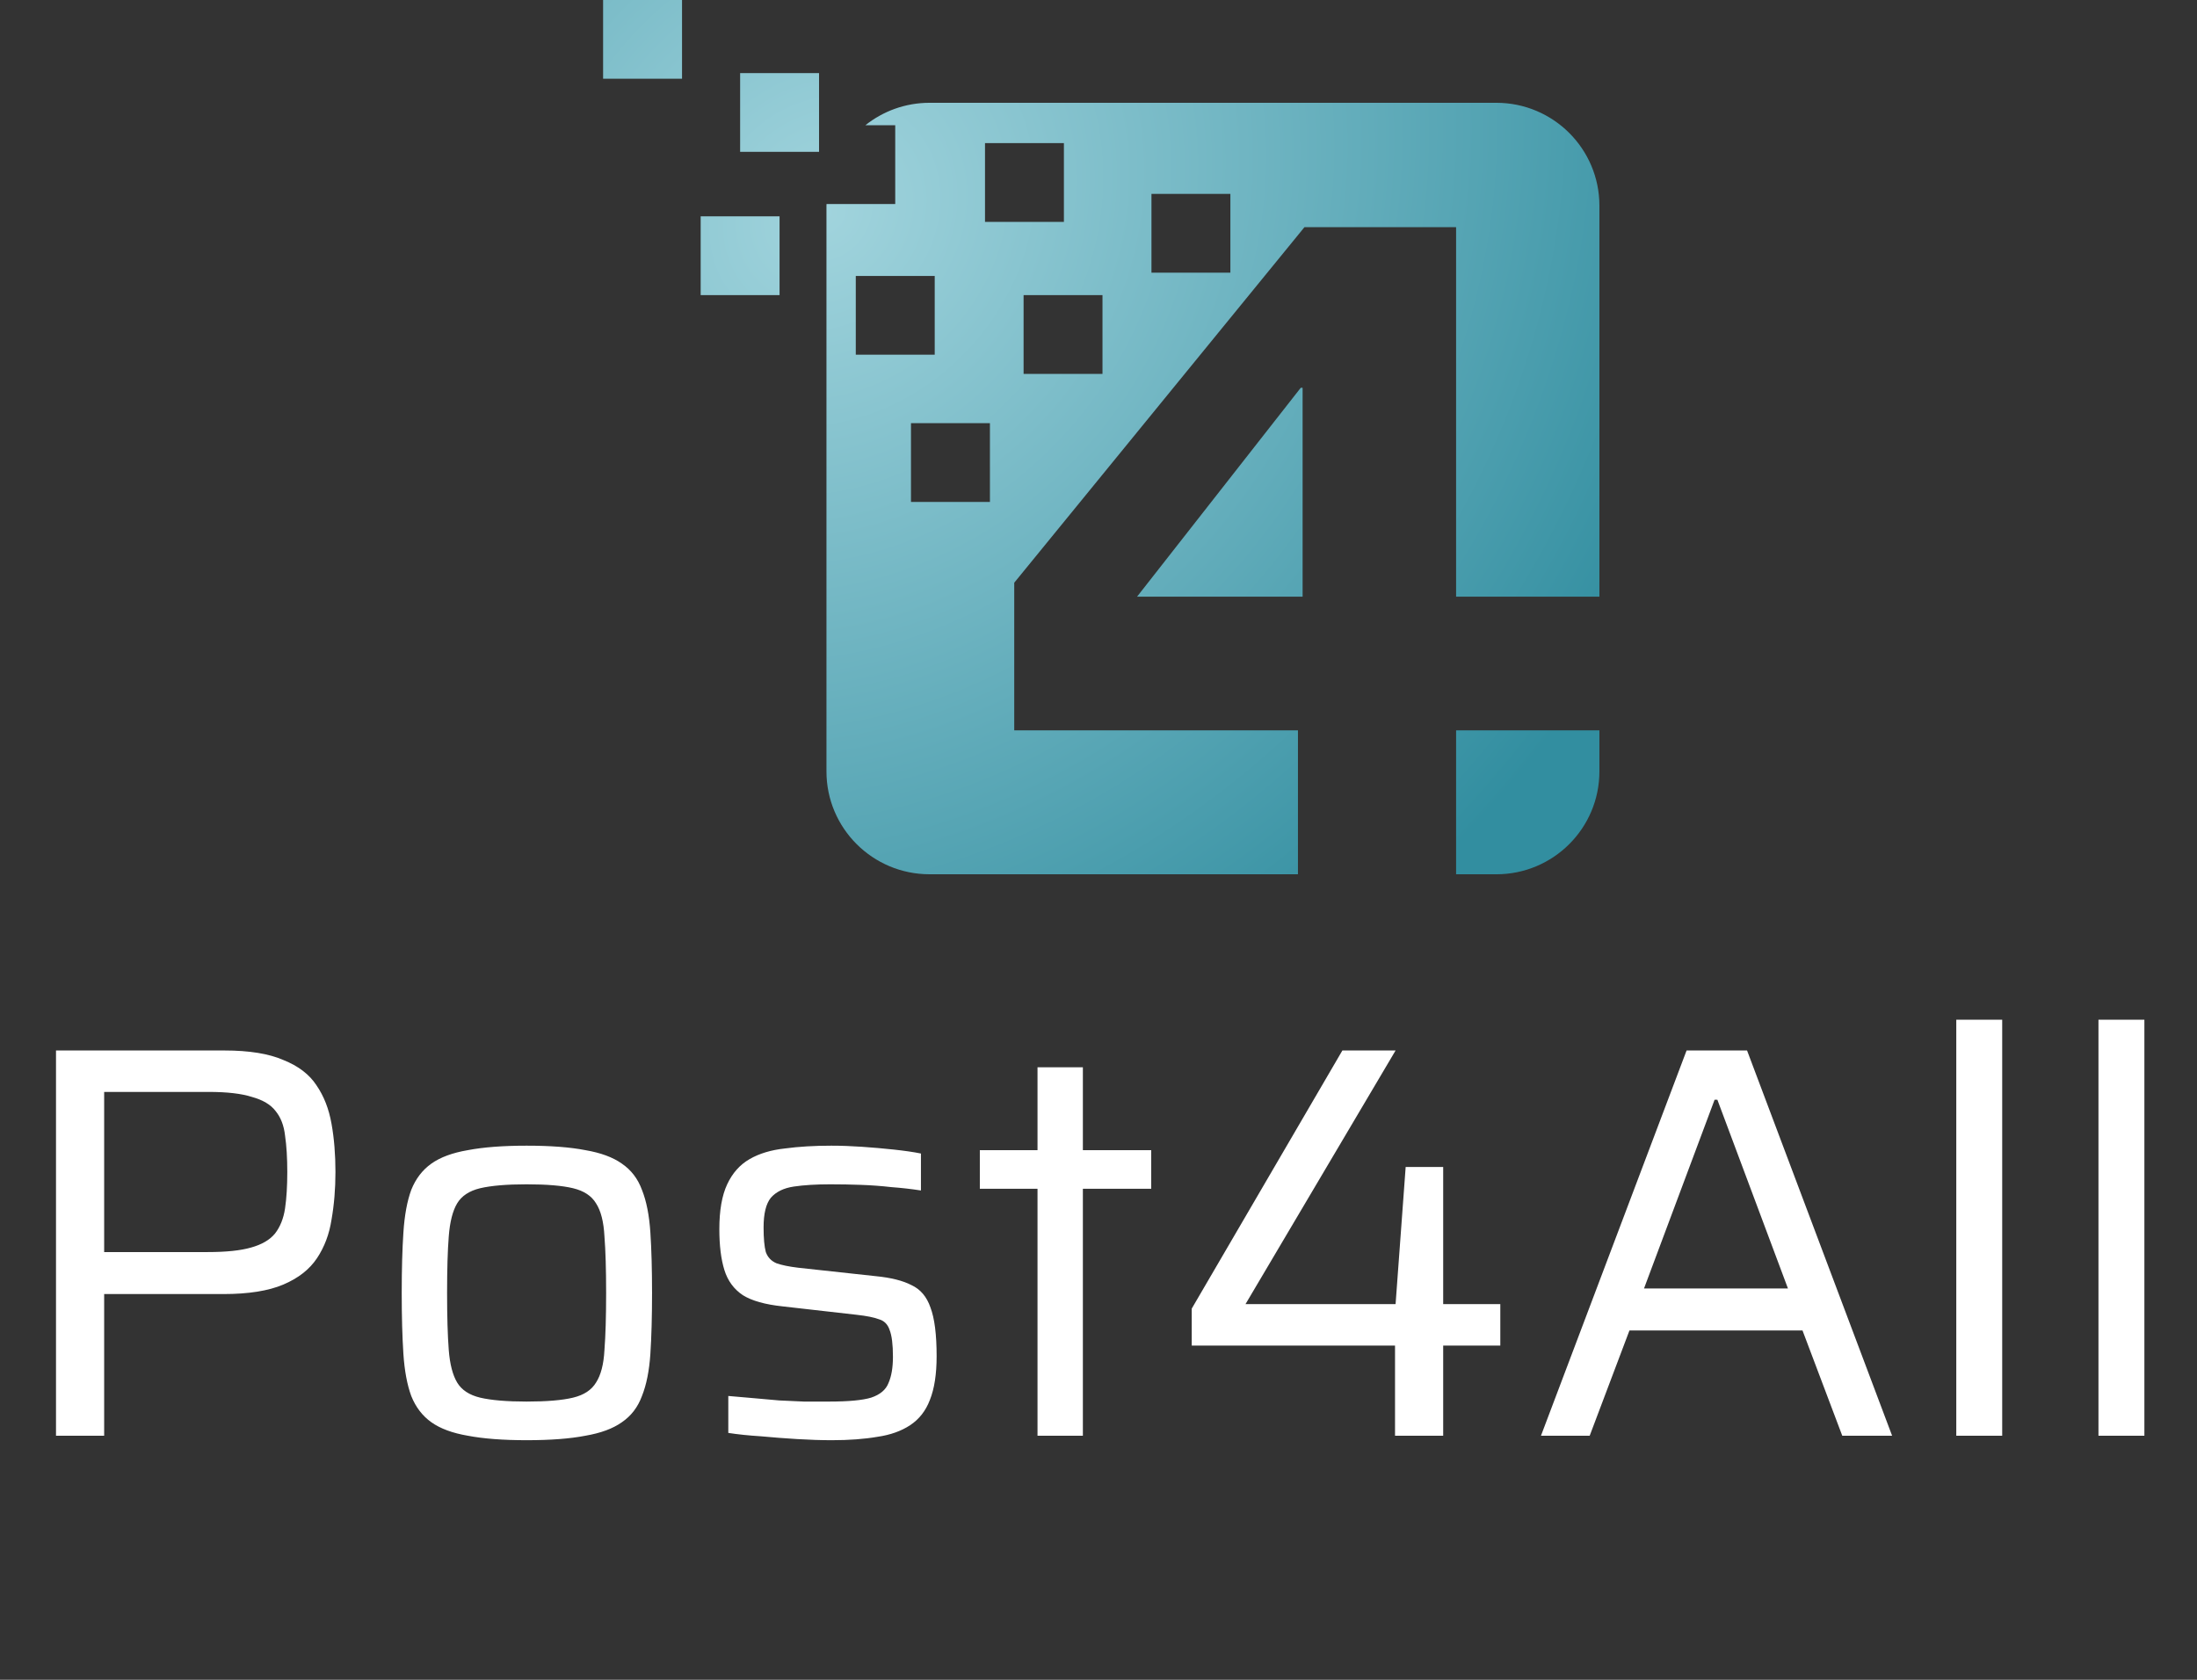
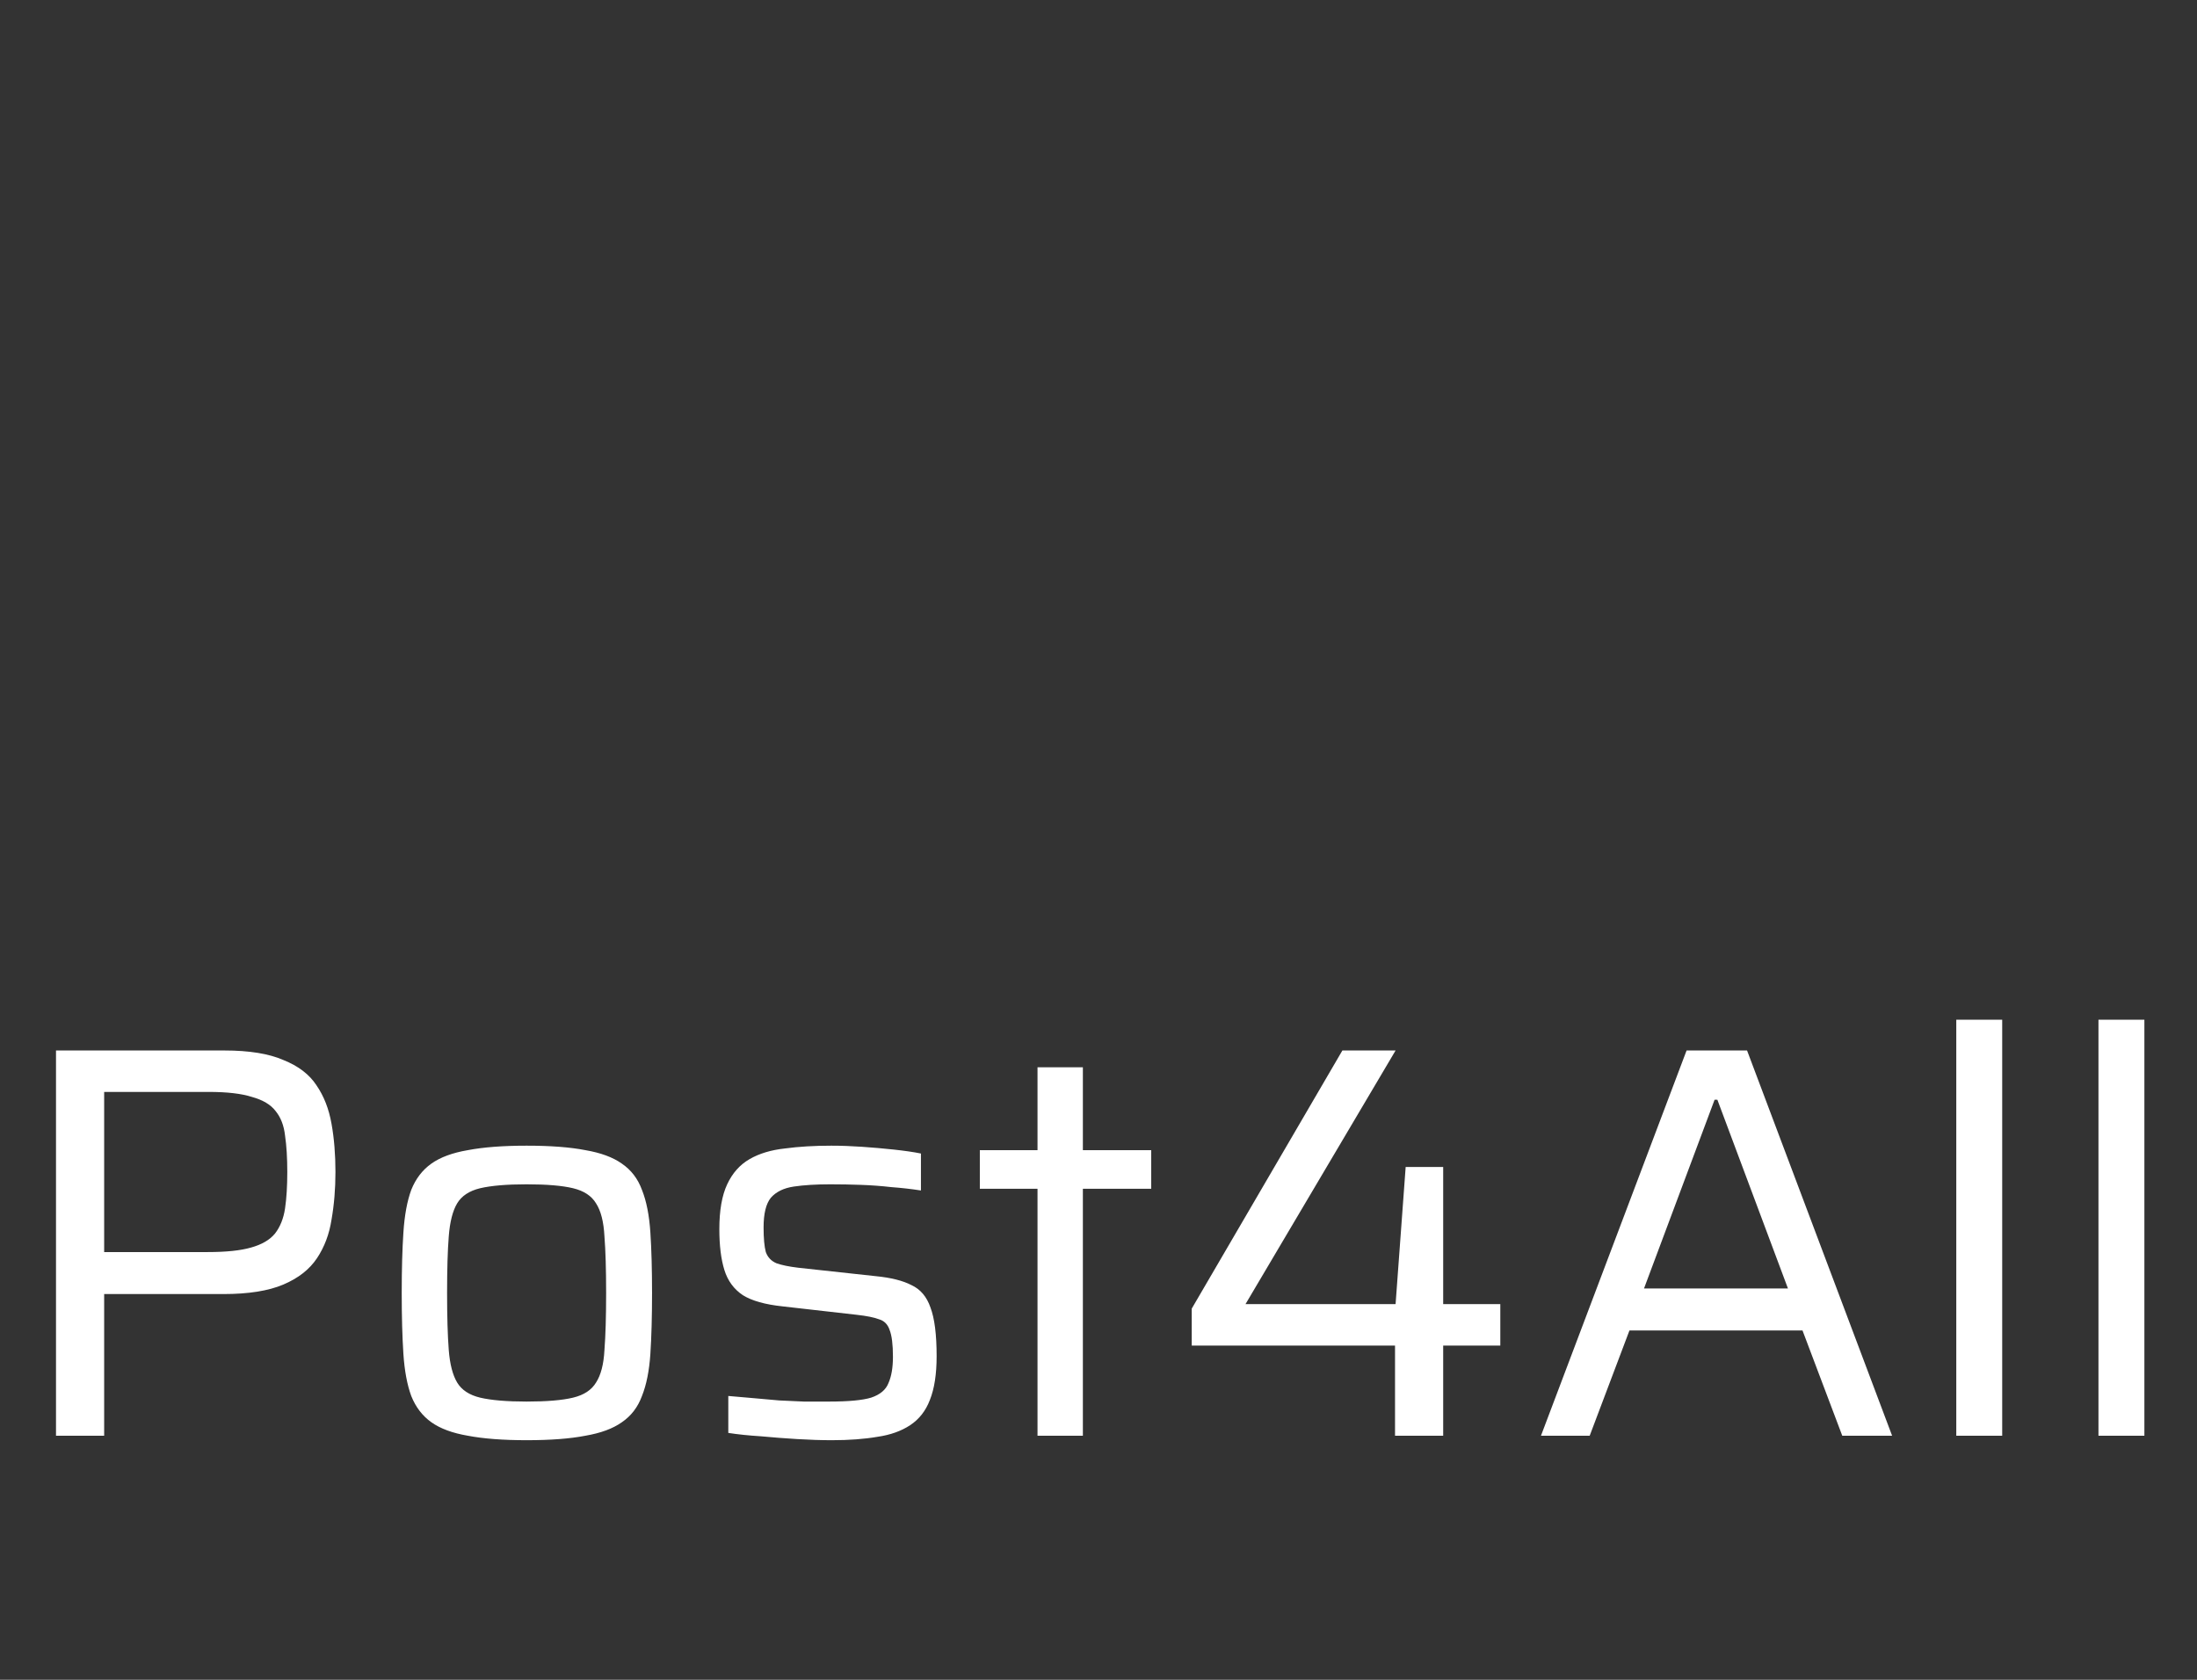
<svg xmlns="http://www.w3.org/2000/svg" width="153" height="117" viewBox="0 0 153 117" fill="none">
  <rect x="0" y="0" width="153" height="117" fill="#333333" stroke="none" />
  <g clip-path="url(#clip0_1016_459)">
-     <path d="M111.383 53.73C111.383 57.686 108.171 60.895 104.207 60.895H101.403V50.871H111.383V53.73ZM104.207 7.16C108.171 7.16 111.383 10.371 111.383 14.325V41.559H101.403V15.821H90.844L70.632 40.587V50.869H90.39V60.894H64.732C60.768 60.893 57.555 57.685 57.555 53.73V14.325C57.555 14.286 57.56 14.249 57.56 14.211H62.344V8.722H60.266C61.491 7.747 63.042 7.16 64.732 7.16H104.207ZM90.714 27.009V41.56H79.184L90.585 27.009H90.714ZM63.441 34.961H68.939V29.475H63.441V34.961ZM71.283 26.043H76.778V20.557H71.283V26.043ZM59.597 24.704H65.094V19.22H59.597V24.704ZM54.289 20.557H48.795V15.069H54.289V20.557ZM80.188 18.993H85.684V13.506H80.188V18.993ZM68.596 15.454H74.091V9.966H68.596V15.454ZM57.039 10.577H51.543V5.092H57.039V10.577ZM47.497 5.485H42V0H47.497V5.485Z" fill="url(#paint0_radial_1016_459)" />
-   </g>
+     </g>
  <path d="M3.9 100V73.168H15.639C17.355 73.168 18.72 73.389 19.734 73.831C20.774 74.247 21.541 74.832 22.035 75.586C22.555 76.34 22.906 77.237 23.088 78.277C23.27 79.291 23.361 80.409 23.361 81.631C23.361 82.801 23.27 83.906 23.088 84.946C22.932 85.96 22.594 86.857 22.074 87.637C21.554 88.417 20.774 89.028 19.734 89.47C18.694 89.912 17.303 90.133 15.561 90.133H7.254V100H3.9ZM7.254 87.208H14.469C15.743 87.208 16.744 87.104 17.472 86.896C18.226 86.688 18.785 86.363 19.149 85.921C19.513 85.453 19.747 84.868 19.851 84.166C19.955 83.464 20.007 82.619 20.007 81.631C20.007 80.643 19.955 79.798 19.851 79.096C19.773 78.394 19.552 77.822 19.188 77.38C18.85 76.938 18.304 76.613 17.55 76.405C16.822 76.171 15.821 76.054 14.547 76.054H7.254V87.208ZM36.673 100.312C35.035 100.312 33.67 100.208 32.578 100C31.512 99.818 30.667 99.506 30.043 99.064C29.419 98.622 28.951 98.011 28.639 97.231C28.353 96.451 28.171 95.476 28.093 94.306C28.015 93.11 27.976 91.693 27.976 90.055C27.976 88.417 28.015 87.013 28.093 85.843C28.171 84.647 28.353 83.659 28.639 82.879C28.951 82.099 29.419 81.488 30.043 81.046C30.667 80.604 31.512 80.292 32.578 80.11C33.67 79.902 35.035 79.798 36.673 79.798C38.337 79.798 39.702 79.902 40.768 80.11C41.834 80.292 42.679 80.604 43.303 81.046C43.953 81.488 44.421 82.099 44.707 82.879C45.019 83.659 45.214 84.647 45.292 85.843C45.37 87.013 45.409 88.417 45.409 90.055C45.409 91.693 45.37 93.11 45.292 94.306C45.214 95.476 45.019 96.451 44.707 97.231C44.421 98.011 43.953 98.622 43.303 99.064C42.679 99.506 41.834 99.818 40.768 100C39.702 100.208 38.337 100.312 36.673 100.312ZM36.673 97.621C38.077 97.621 39.156 97.53 39.91 97.348C40.664 97.166 41.197 96.815 41.509 96.295C41.847 95.775 42.042 95.021 42.094 94.033C42.172 93.019 42.211 91.693 42.211 90.055C42.211 88.417 42.172 87.104 42.094 86.116C42.042 85.102 41.847 84.335 41.509 83.815C41.197 83.295 40.664 82.944 39.91 82.762C39.156 82.58 38.077 82.489 36.673 82.489C35.295 82.489 34.216 82.58 33.436 82.762C32.682 82.944 32.149 83.295 31.837 83.815C31.525 84.335 31.33 85.102 31.252 86.116C31.174 87.104 31.135 88.417 31.135 90.055C31.135 91.693 31.174 93.019 31.252 94.033C31.33 95.021 31.525 95.775 31.837 96.295C32.149 96.815 32.682 97.166 33.436 97.348C34.216 97.53 35.295 97.621 36.673 97.621ZM57.934 100.312C57.18 100.312 56.374 100.286 55.516 100.234C54.658 100.182 53.813 100.117 52.981 100.039C52.149 99.987 51.395 99.909 50.719 99.805V97.231C51.343 97.283 51.941 97.335 52.513 97.387C53.111 97.439 53.696 97.491 54.268 97.543C54.84 97.569 55.412 97.595 55.984 97.621C56.556 97.621 57.141 97.621 57.739 97.621C59.091 97.621 60.066 97.53 60.664 97.348C61.288 97.14 61.691 96.802 61.873 96.334C62.081 95.866 62.185 95.255 62.185 94.501C62.185 93.643 62.107 93.019 61.951 92.629C61.821 92.239 61.574 91.992 61.21 91.888C60.872 91.758 60.352 91.654 59.65 91.576L54.502 90.991C53.28 90.861 52.357 90.601 51.733 90.211C51.109 89.795 50.68 89.21 50.446 88.456C50.212 87.702 50.095 86.753 50.095 85.609C50.095 84.309 50.277 83.269 50.641 82.489C51.005 81.709 51.525 81.124 52.201 80.734C52.877 80.344 53.696 80.097 54.658 79.993C55.62 79.863 56.699 79.798 57.895 79.798C58.571 79.798 59.286 79.824 60.04 79.876C60.794 79.928 61.535 79.993 62.263 80.071C62.991 80.149 63.615 80.24 64.135 80.344V82.918C63.459 82.814 62.77 82.736 62.068 82.684C61.392 82.606 60.69 82.554 59.962 82.528C59.26 82.502 58.545 82.489 57.817 82.489C56.829 82.489 55.984 82.541 55.282 82.645C54.58 82.749 54.047 83.009 53.683 83.425C53.345 83.841 53.176 84.53 53.176 85.492C53.176 86.246 53.228 86.818 53.332 87.208C53.462 87.572 53.709 87.832 54.073 87.988C54.437 88.118 54.944 88.222 55.594 88.3L60.976 88.885C62.042 88.989 62.874 89.197 63.472 89.509C64.096 89.795 64.538 90.315 64.798 91.069C65.084 91.823 65.227 92.954 65.227 94.462C65.227 95.71 65.071 96.724 64.759 97.504C64.473 98.258 64.018 98.843 63.394 99.259C62.77 99.675 62.003 99.948 61.093 100.078C60.183 100.234 59.13 100.312 57.934 100.312ZM72.253 100V82.801H68.236V80.11H72.253V74.338H75.412V80.11H80.17V82.801H75.412V100H72.253ZM97.15 100V93.721H82.993V91.147L93.484 73.168H97.189L86.737 90.835H97.189L97.891 81.28H100.504V90.835H104.482V93.721H100.504V100H97.15ZM107.314 100L117.454 73.168H121.666L131.767 100H128.296L125.527 92.668H113.476L110.707 100H107.314ZM114.49 89.743H124.513L119.599 76.6H119.404L114.49 89.743ZM136.236 100V71.023H139.434V100H136.236ZM146.138 100V71.023H149.336V100H146.138Z" fill="white" />
  <defs>
    <radialGradient id="paint0_radial_1016_459" cx="0" cy="0" r="1" gradientUnits="userSpaceOnUse" gradientTransform="translate(57.5 15) rotate(43.363) scale(61.897 70.525)">
      <stop stop-color="#A1D4DD" />
      <stop offset="1" stop-color="#328EA0" />
    </radialGradient>
    <clipPath id="clip0_1016_459">
      <rect width="69.383" height="60.895" fill="white" transform="translate(42)" />
    </clipPath>
  </defs>
</svg>